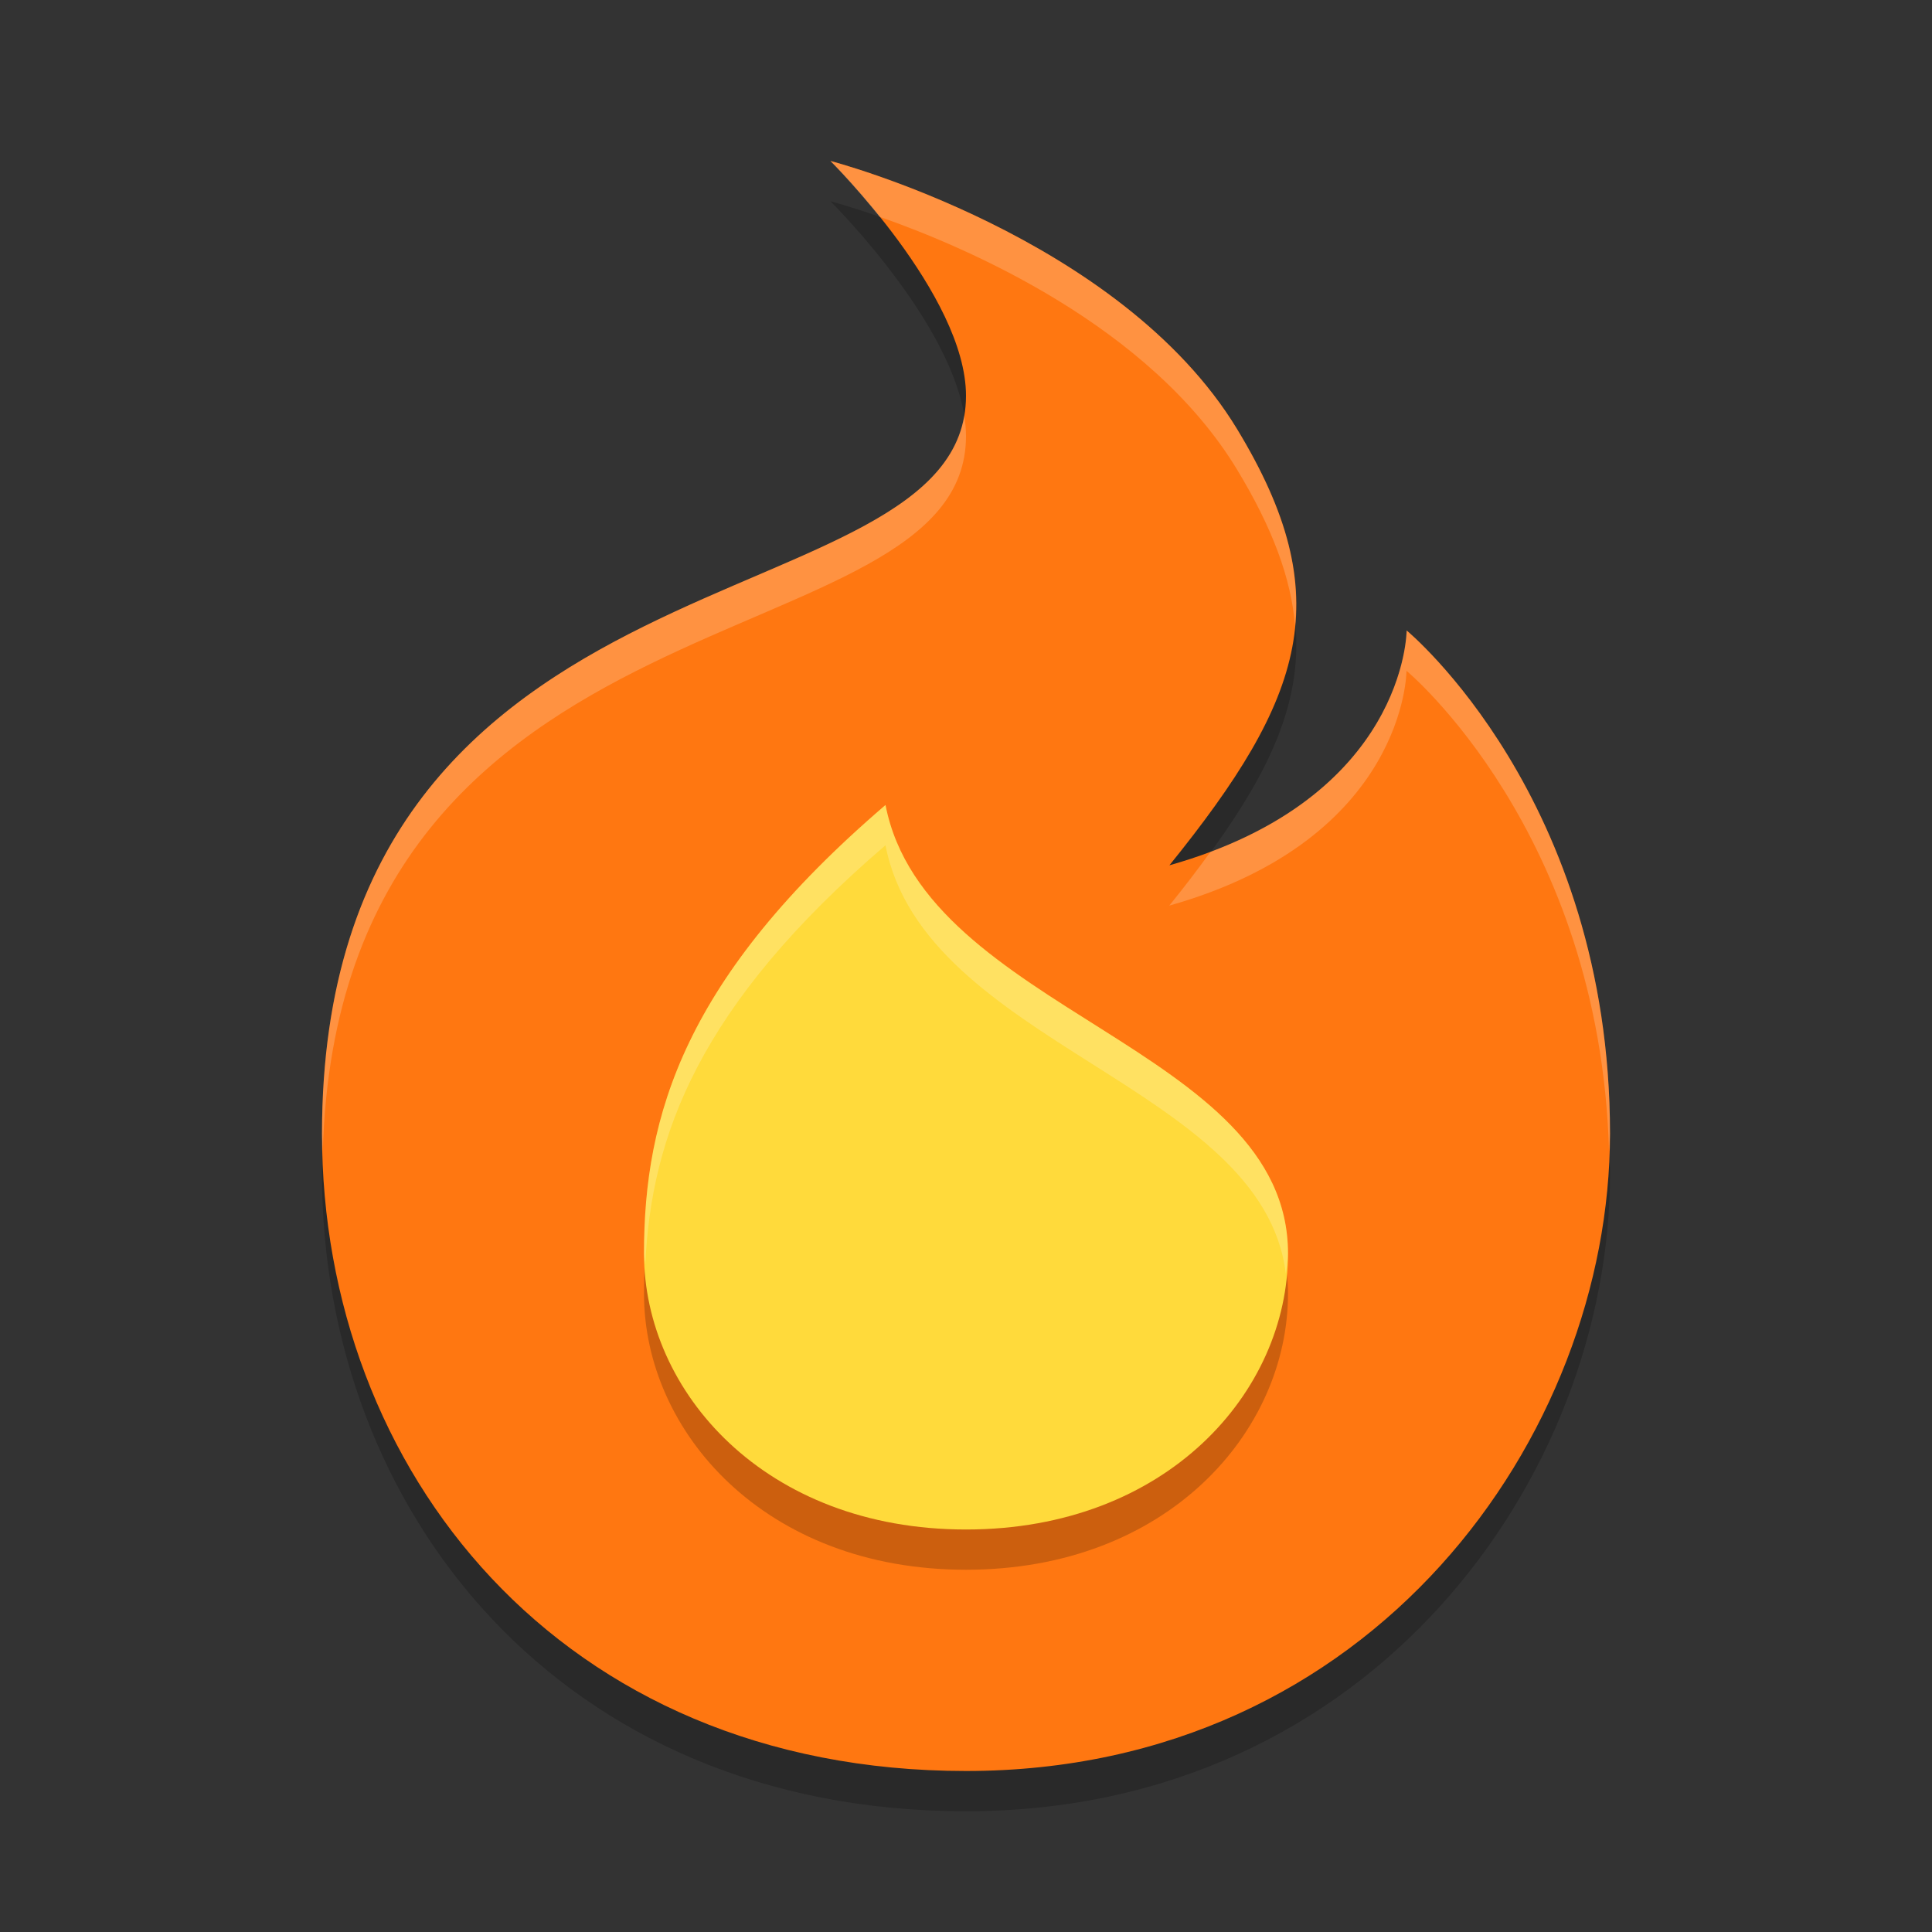
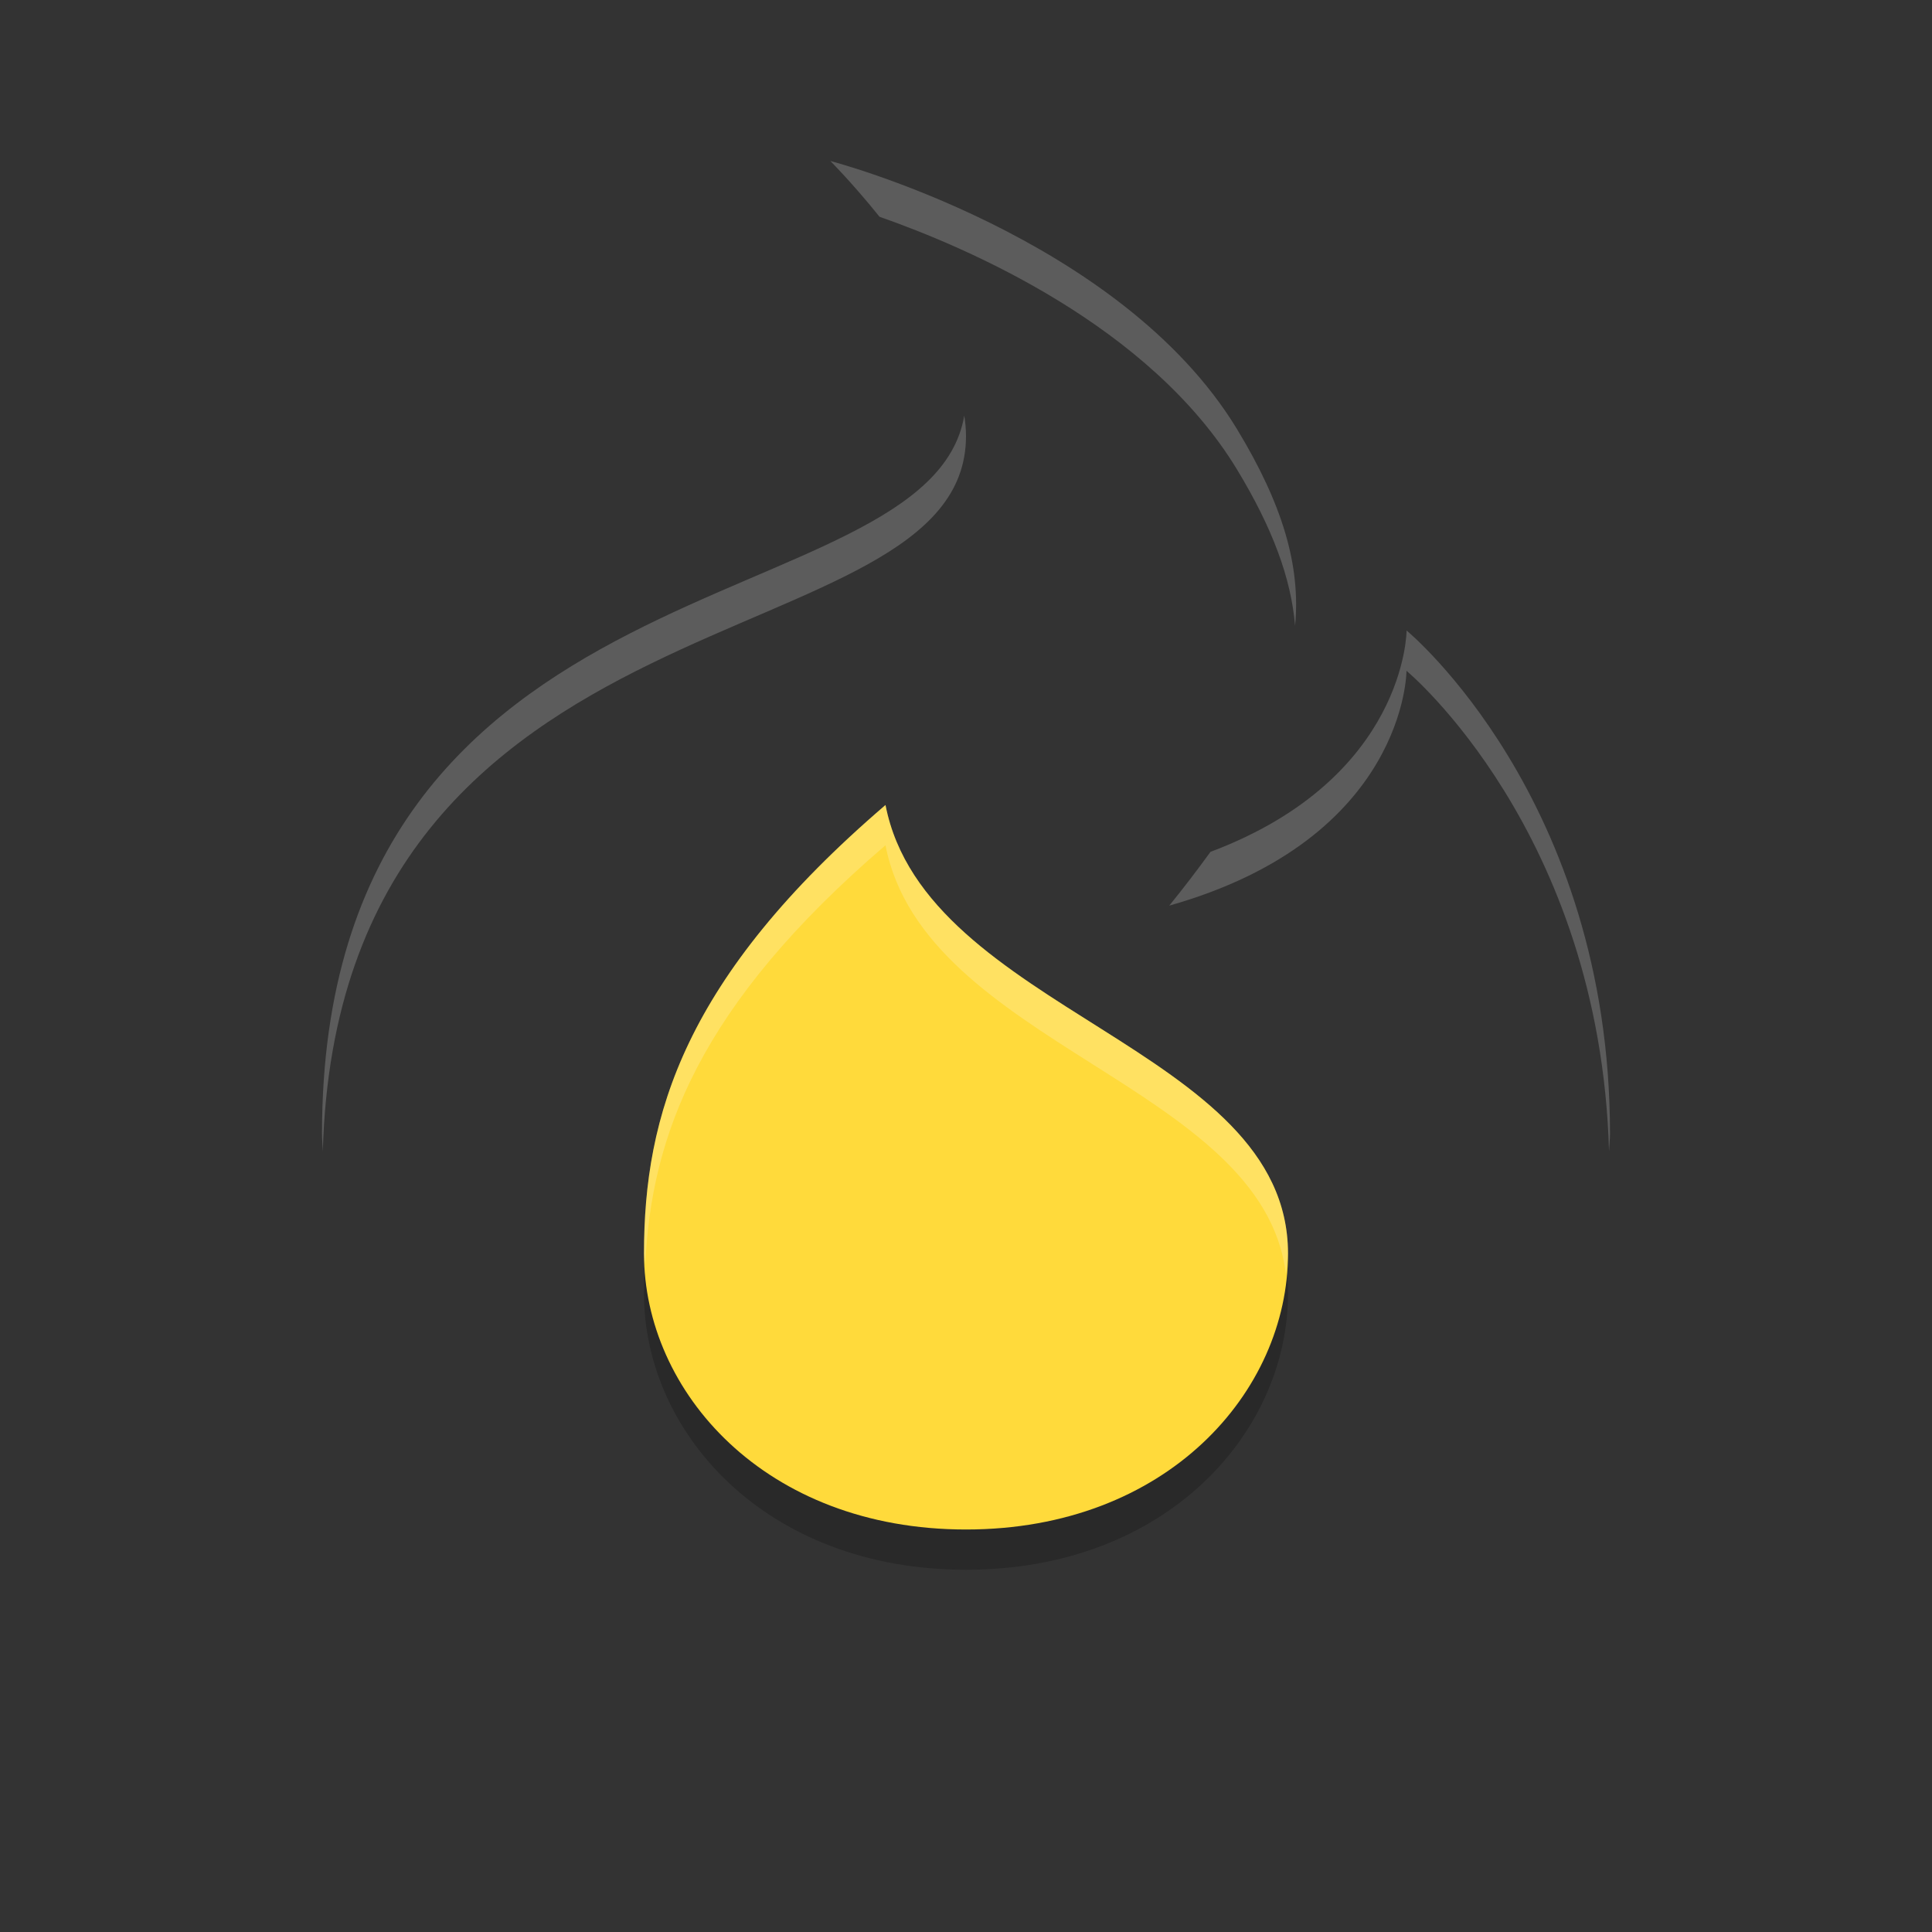
<svg xmlns="http://www.w3.org/2000/svg" width="24" height="24" version="1.1">
  <rect width="100%" height="100%" fill="#333333" stroke="none" />
-   <path style="opacity:0.2" d="M 4,14.583 C 4,7.083 12,8.333 12,5.417 12,4.167 10.316,2.5 10.316,2.5 c 0,0 3.599,0.937 5.053,3.333 1.263,2.083 0.842,3.333 -0.842,5.417 2.947,-0.833 2.947,-2.917 2.947,-2.917 0,0 2.526,2.083 2.526,6.25 C 20,18.333 17.053,22.5 12,22.5 6.947,22.5 4,18.75 4,14.583 Z" />
-   <path style="fill:#ff7711" d="m 4,14.083 c 0,-7.5 8,-6.25 8,-9.167 0,-1.25 -1.684,-2.917 -1.684,-2.917 0,0 3.599,0.937 5.053,3.333 1.263,2.083 0.842,3.333 -0.842,5.417 2.947,-0.833 2.947,-2.917 2.947,-2.917 0,0 2.526,2.083 2.526,6.25 C 20,17.833 17.053,22 12,22 6.947,22 4,18.25 4,14.083 Z" />
  <path style="opacity:0.2" d="M 8,16.071 C 8,14.357 8.5,12.643 11,10.5 11.5,13.071 16,13.5 16,16.071 16,17.786 14.5,19.5 12,19.5 9.5,19.5 8,17.786 8,16.071 Z" />
  <path style="fill:#ffda3b" d="M 8,15.571 C 8,13.857 8.5,12.143 11,10 11.5,12.571 16,13 16,15.571 16,17.286 14.5,19 12,19 9.5,19 8,17.286 8,15.571 Z" />
  <path style="opacity:0.2;fill:#ffffff" d="m 10.315,2 c 0,0 0.281,0.282 0.611,0.693 1.089,0.381 3.359,1.354 4.441,3.14 0.439,0.724 0.671,1.347 0.721,1.94 C 16.159,7.027 15.932,6.263 15.368,5.333 13.915,2.936 10.315,2 10.315,2 Z m 1.663,3.165 C 11.532,7.767 4,6.805 4,14.083 c 0,0.074 0.008,0.146 0.01,0.22 C 4.211,7.121 12,8.296 12,5.417 12,5.335 11.992,5.25 11.979,5.165 Z m 5.495,2.668 c 0,0 -6.5e-4,1.834 -2.436,2.749 -0.156,0.215 -0.323,0.435 -0.512,0.668 2.947,-0.833 2.947,-2.917 2.947,-2.917 0,0 2.403,1.993 2.516,5.968 C 19.991,14.228 20,14.155 20,14.083 c 0,-4.167 -2.526,-6.25 -2.526,-6.25 z" />
  <path style="fill:#ffffff;opacity:0.2" d="M 11 10 C 8.5 12.143 8 13.858 8 15.572 C 8 15.619 8.013 15.664 8.016 15.711 C 8.088 14.115 8.675 12.493 11 10.5 C 11.483 12.984 15.686 13.474 15.973 15.822 C 15.98 15.739 16 15.656 16 15.572 C 16 13.001 11.5 12.571 11 10 z" />
</svg>